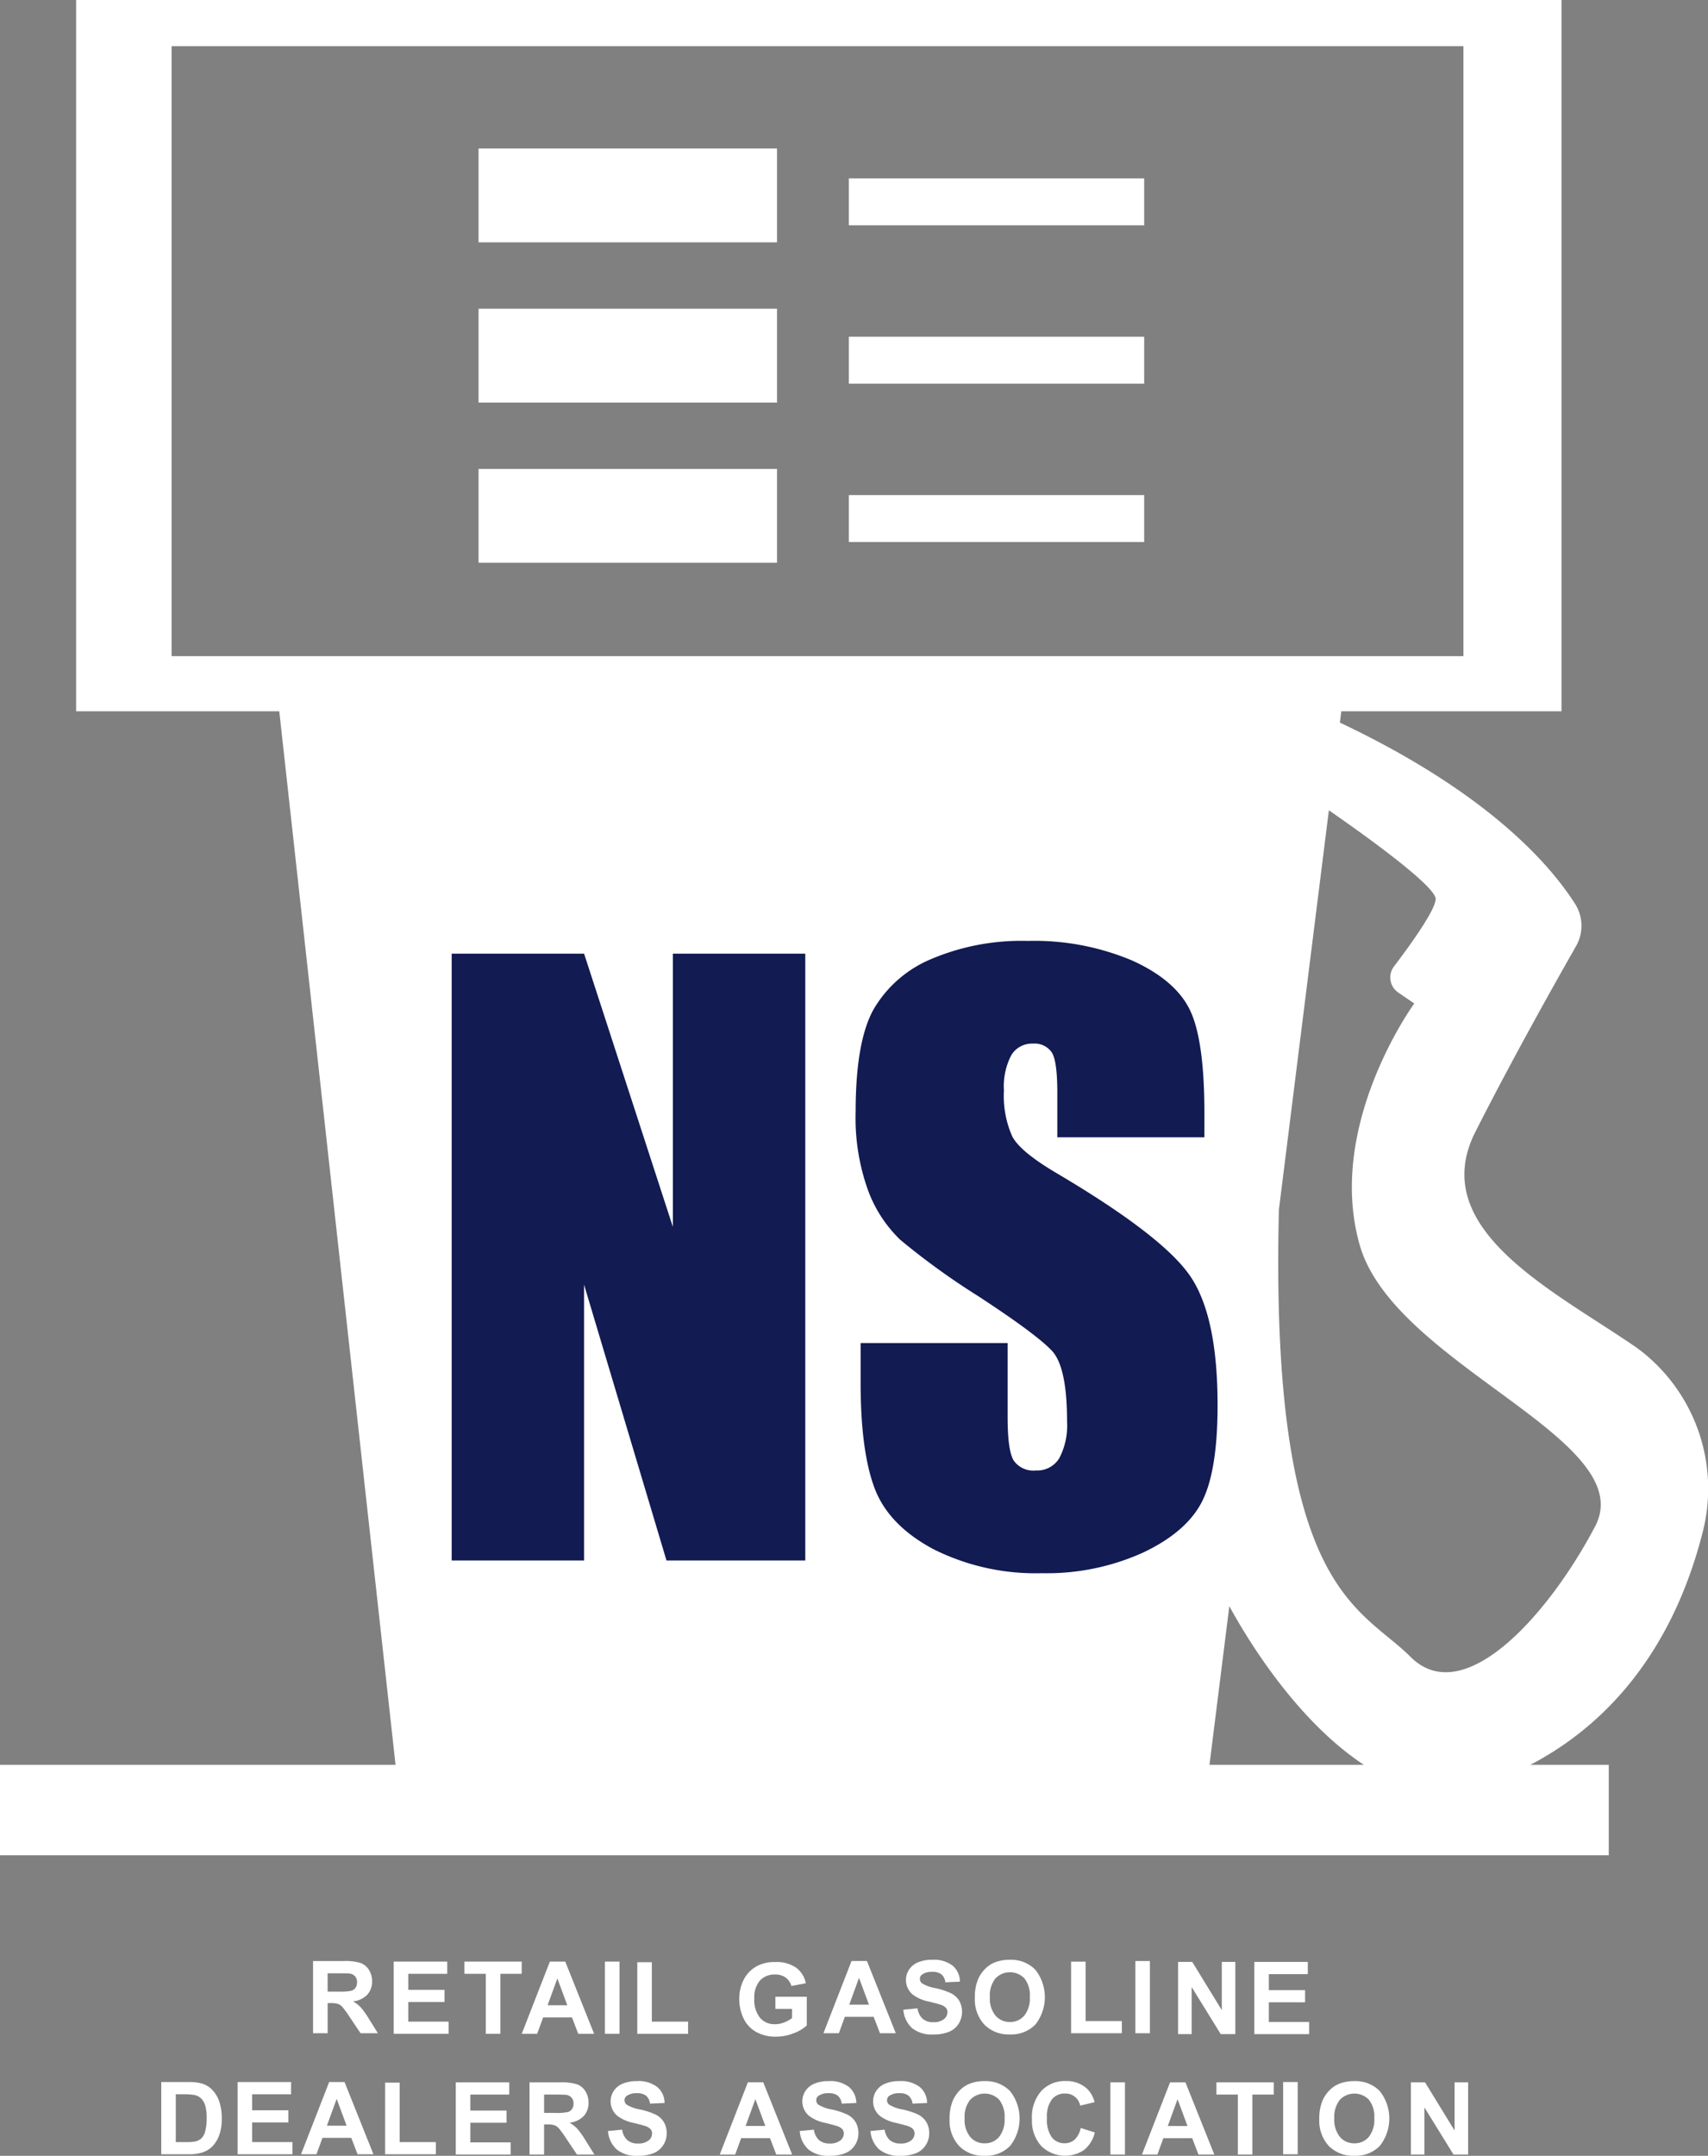
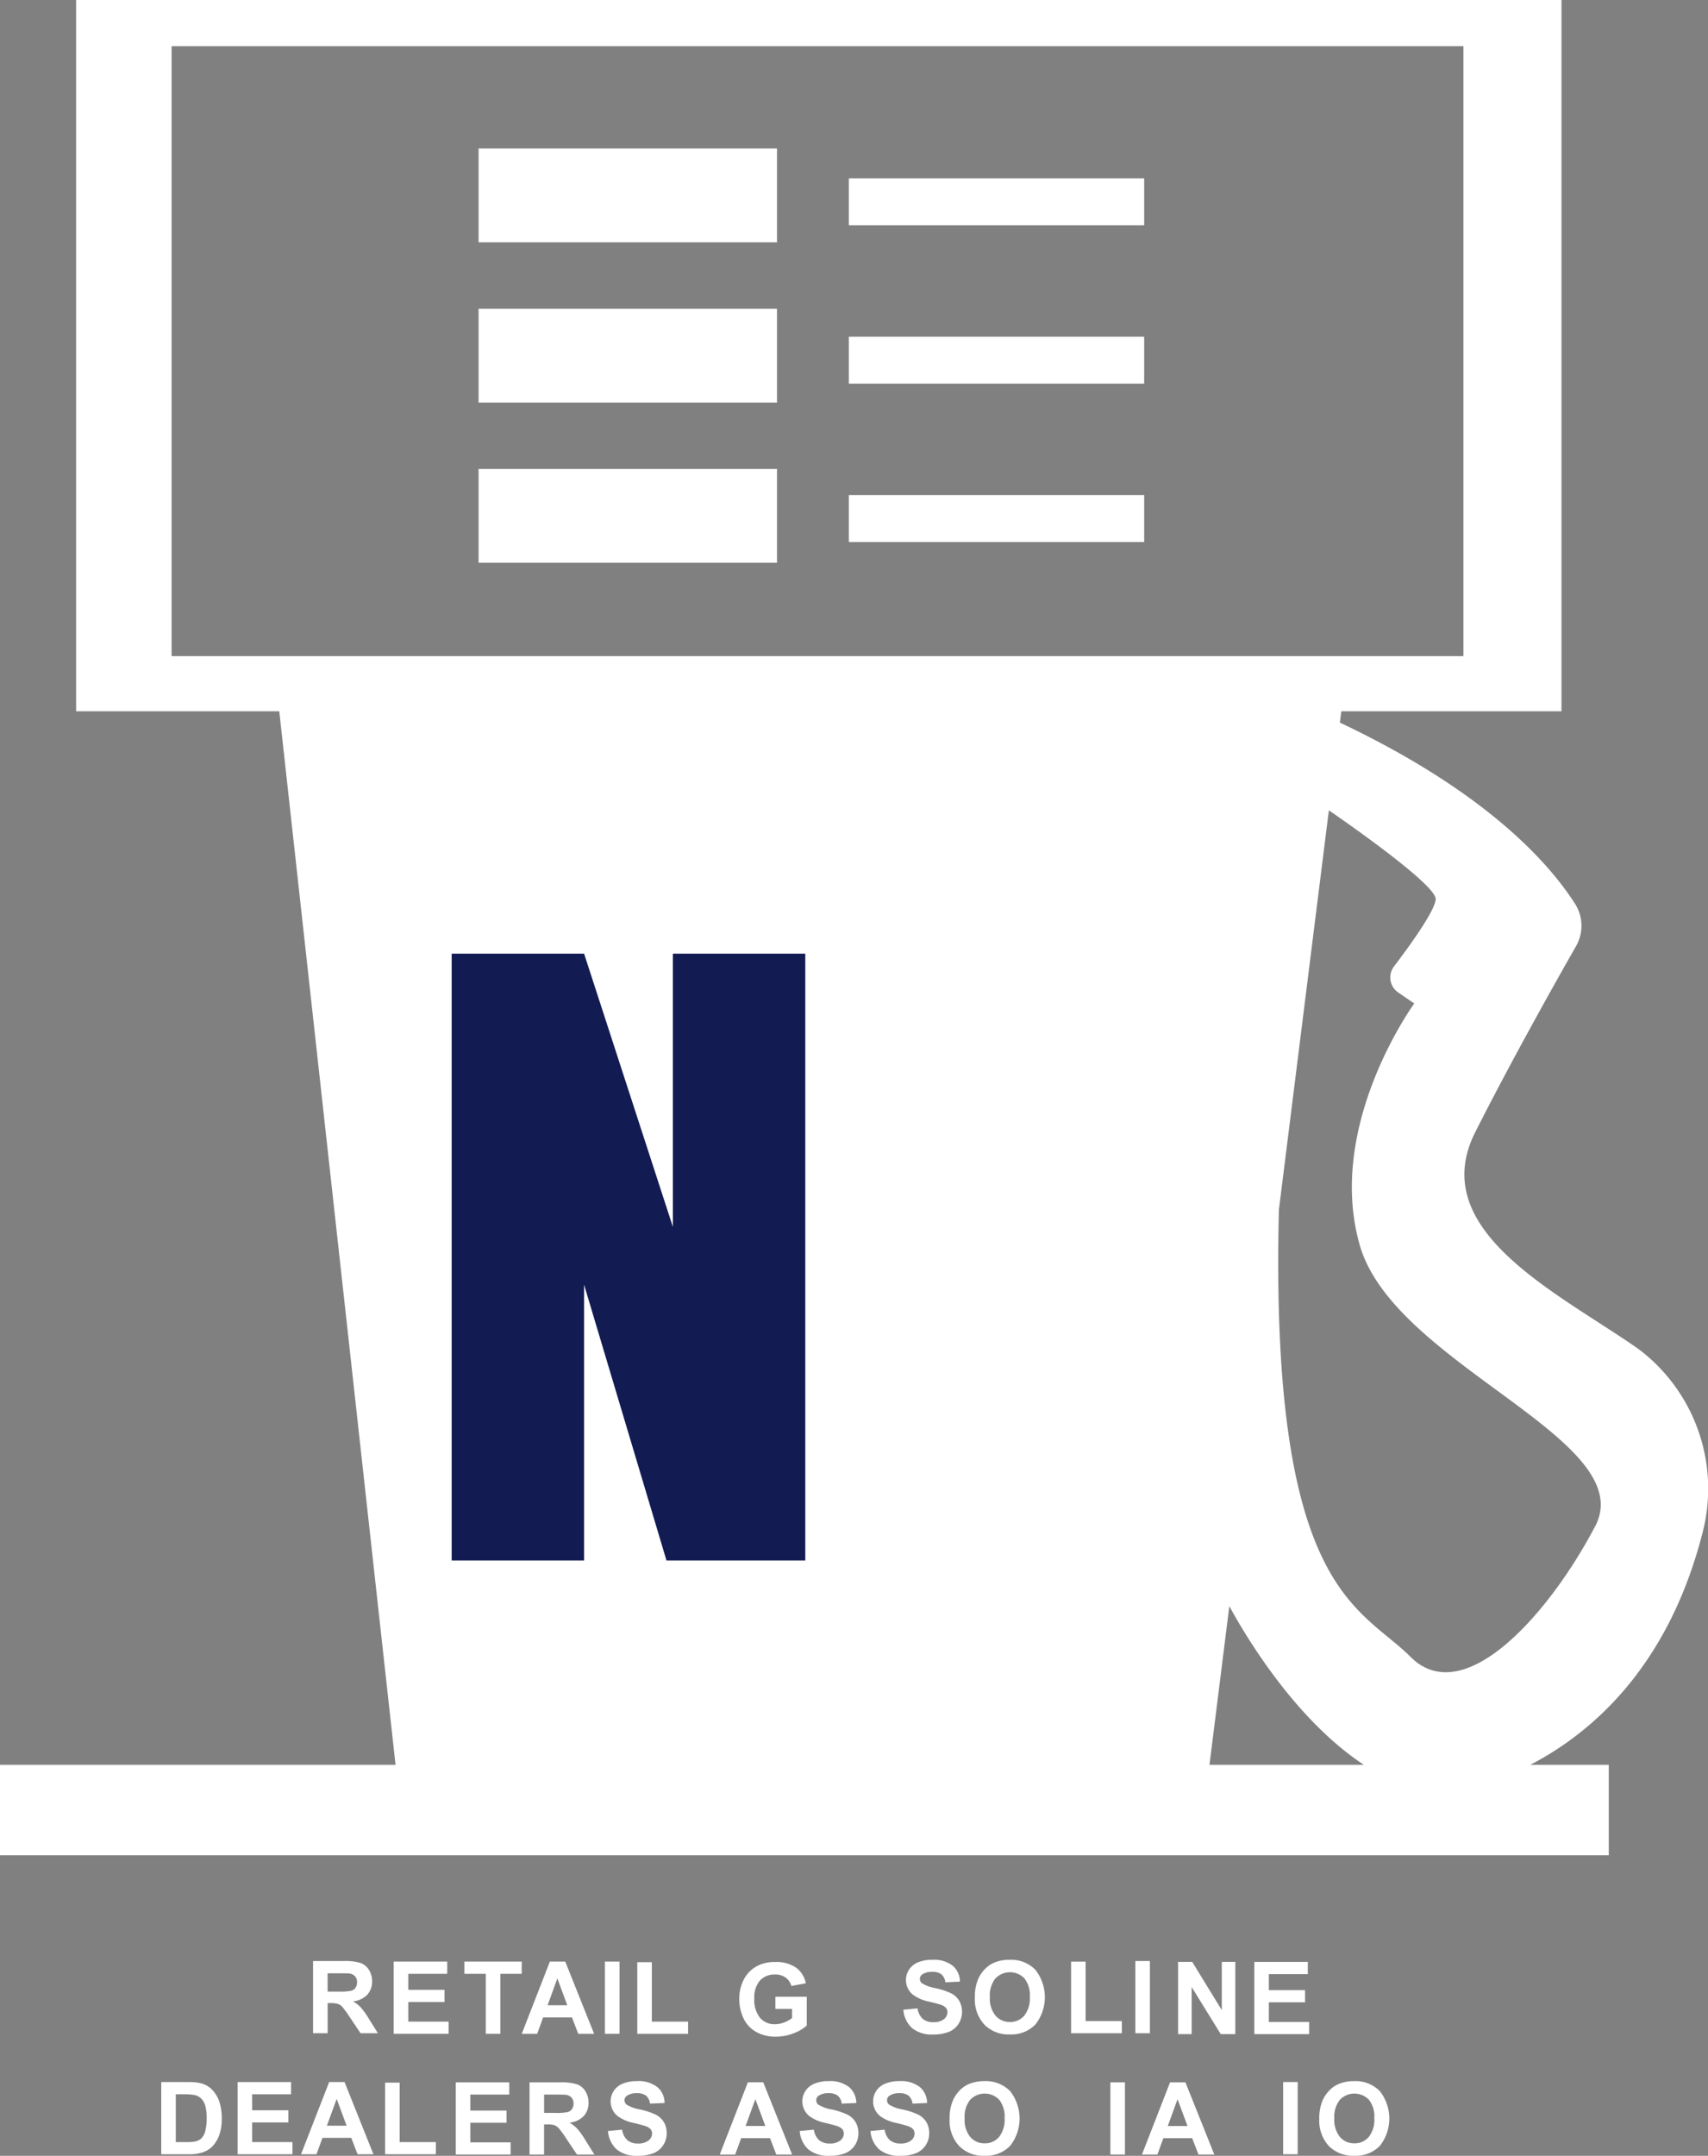
<svg xmlns="http://www.w3.org/2000/svg" width="213.439" height="269.25" viewBox="0 0 213.439 269.25">
  <rect x="0" y="0" width="213.439" height="269.25" fill="#808080" stroke="none" />
  <defs>
    <style>.a{fill:#fff;}.b{fill:#121b52;}</style>
  </defs>
  <g transform="translate(-430.914 -982.736)">
    <g transform="translate(430.914 982.736)">
      <rect class="a" width="37.295" height="11.721" transform="translate(59.803 18.547)" />
      <rect class="a" width="37.295" height="11.721" transform="translate(59.803 38.557)" />
      <rect class="a" width="37.295" height="11.721" transform="translate(59.803 58.566)" />
      <rect class="a" width="36.905" height="5.861" transform="translate(106.077 22.277)" />
      <rect class="a" width="36.905" height="5.861" transform="translate(106.077 42.056)" />
      <rect class="a" width="36.905" height="5.861" transform="translate(106.077 61.835)" />
      <path class="a" d="M643.644,1174.275a21.826,21.826,0,0,0-7.583-22.75c-.333-.256-.68-.508-1.04-.753-10.073-6.893-25.846-14.581-19.75-26.643,4.561-9.023,10.087-18.834,12.581-23.205a5.11,5.11,0,0,0-.1-5.285c-2.631-4.111-9.915-13.433-29.4-22.654l.176-1.414h27.517V982.736H440.427v88.835h25.386l14.529,131.58H430.914v11.3H631.952v-11.3h-9.8C629.806,1199.172,639.338,1190.993,643.644,1174.275Zm-191.288-109.59V988.5H613.791v76.188Zm129.7,138.466,2.479-19.81c2.129,3.9,8.294,14.2,16.808,19.81Zm48.19-29.781c-5.7,10.868-16.37,23-23.064,16.3-6.357-6.358-17.608-8.147-16.451-55.842l6.244-49.886s13.345,9.1,13.345,11.068c0,1.372-3.246,5.852-5.211,8.437a2.273,2.273,0,0,0,.533,3.249l2.006,1.37s-11.1,15.186-6.815,30.177S635.949,1162.5,630.25,1173.371Z" transform="translate(-430.914 -982.736)" />
      <g transform="translate(56.444 117.517)">
        <path class="b" d="M515.43,1067.838v75.785H498.084l-10.3-34.452v34.452H471.243v-75.785h16.546l11.095,34.125v-34.125Z" transform="translate(-471.243 -1066.247)" />
-         <path class="b" d="M550.89,1091.229H532.511v-5.616q0-3.932-.705-5.009a2.6,2.6,0,0,0-2.35-1.076,3,3,0,0,0-2.7,1.453,8.4,8.4,0,0,0-.915,4.4,12.435,12.435,0,0,0,1.03,5.715q.983,1.921,5.593,4.634,13.213,7.808,16.645,12.817t3.43,16.15q0,8.1-1.9,11.936t-7.356,6.437a29.2,29.2,0,0,1-12.692,2.6,28.483,28.483,0,0,1-13.561-3q-5.618-3-7.358-7.631t-1.74-13.153v-4.962H526.3v9.222q0,4.26.777,5.477a3,3,0,0,0,2.749,1.216,3.225,3.225,0,0,0,2.938-1.544,8.783,8.783,0,0,0,.964-4.588q0-6.693-1.833-8.753-1.881-2.059-9.26-6.882a90.632,90.632,0,0,1-9.778-7.068,16.546,16.546,0,0,1-3.973-6.085,26.677,26.677,0,0,1-1.573-9.923q0-8.706,2.231-12.732a15.007,15.007,0,0,1,7.216-6.3A28.872,28.872,0,0,1,528.8,1066.7a31.471,31.471,0,0,1,13.139,2.481q5.427,2.481,7.191,6.249t1.763,12.8Z" transform="translate(-456.829 -1066.701)" />
      </g>
    </g>
    <path class="a" d="M458.866,1166.75v-9.018H462.7a6.537,6.537,0,0,1,2.1.243,2.073,2.073,0,0,1,1.05.864,2.606,2.606,0,0,1,.393,1.421,2.408,2.408,0,0,1-.6,1.677,2.856,2.856,0,0,1-1.783.833,4.3,4.3,0,0,1,.974.757,10.22,10.22,0,0,1,1.036,1.464l1.1,1.759H464.8l-1.317-1.964a12.773,12.773,0,0,0-.959-1.324,1.387,1.387,0,0,0-.547-.375,3.028,3.028,0,0,0-.917-.1h-.37v3.765Zm1.821-5.2h1.346a6.958,6.958,0,0,0,1.638-.11.989.989,0,0,0,.509-.382,1.169,1.169,0,0,0,.185-.676,1.078,1.078,0,0,0-.244-.735,1.113,1.113,0,0,0-.686-.353q-.223-.031-1.328-.032h-1.421Z" transform="translate(11.169 69.928)" />
    <path class="a" d="M466.067,1166.8v-9.018h6.686v1.526h-4.865v2h4.526v1.519h-4.526v2.453h5.037v1.52Z" transform="translate(14.047 69.949)" />
    <path class="a" d="M475.052,1166.8v-7.492h-2.676v-1.526h7.165v1.526h-2.668v7.492Z" transform="translate(16.568 69.949)" />
    <path class="a" d="M486.543,1166.8h-1.982l-.788-2.048h-3.6l-.745,2.048H477.5l3.513-9.018h1.924Zm-3.353-3.568-1.241-3.346-1.218,3.346Z" transform="translate(18.614 69.949)" />
    <path class="a" d="M484.925,1166.8v-9.018h1.821v9.018Z" transform="translate(21.583 69.949)" />
    <path class="a" d="M487.814,1166.781v-8.943h1.821v7.423h4.528v1.52Z" transform="translate(22.737 69.97)" />
    <path class="a" d="M501.432,1163.676v-1.519h3.922v3.592a4.925,4.925,0,0,1-1.656.976,6.032,6.032,0,0,1-2.2.42,4.935,4.935,0,0,1-2.466-.592,3.781,3.781,0,0,1-1.58-1.7,5.486,5.486,0,0,1-.529-2.4,5.173,5.173,0,0,1,.591-2.5,3.962,3.962,0,0,1,1.729-1.679,4.653,4.653,0,0,1,2.158-.451,4.3,4.3,0,0,1,2.623.705,3.178,3.178,0,0,1,1.215,1.947l-1.808.339a1.921,1.921,0,0,0-.715-1.05,2.171,2.171,0,0,0-1.314-.384,2.467,2.467,0,0,0-1.9.756,3.185,3.185,0,0,0-.7,2.245,3.532,3.532,0,0,0,.712,2.408,2.381,2.381,0,0,0,1.87.8,3.176,3.176,0,0,0,1.148-.224,3.924,3.924,0,0,0,.987-.545v-1.145Z" transform="translate(26.376 69.963)" />
-     <path class="a" d="M513.479,1166.748H511.5l-.787-2.048h-3.6l-.745,2.048h-1.931l3.512-9.018h1.924Zm-3.353-3.568-1.243-3.346-1.218,3.346Z" transform="translate(29.377 69.927)" />
    <path class="a" d="M511.571,1163.858l1.772-.172a2.155,2.155,0,0,0,.649,1.31,1.96,1.96,0,0,0,1.318.417,2.028,2.028,0,0,0,1.325-.371,1.112,1.112,0,0,0,.446-.87.822.822,0,0,0-.187-.545,1.505,1.505,0,0,0-.656-.39q-.319-.112-1.457-.393a4.939,4.939,0,0,1-2.055-.893,2.344,2.344,0,0,1-.829-1.814,2.32,2.32,0,0,1,.389-1.289,2.45,2.45,0,0,1,1.127-.912,4.484,4.484,0,0,1,1.773-.315,3.81,3.81,0,0,1,2.556.745,2.63,2.63,0,0,1,.9,1.986l-1.821.081a1.541,1.541,0,0,0-.5-1,1.834,1.834,0,0,0-1.152-.305,2.076,2.076,0,0,0-1.244.328.652.652,0,0,0-.288.558.7.7,0,0,0,.27.549,4.78,4.78,0,0,0,1.674.6,9.047,9.047,0,0,1,1.965.649,2.537,2.537,0,0,1,1,.918,2.834,2.834,0,0,1-.071,2.886,2.569,2.569,0,0,1-1.218,1.006,5.1,5.1,0,0,1-1.962.329,3.9,3.9,0,0,1-2.626-.789A3.438,3.438,0,0,1,511.571,1163.858Z" transform="translate(32.23 69.883)" />
    <path class="a" d="M517.954,1162.338a5.737,5.737,0,0,1,.413-2.312,4.273,4.273,0,0,1,.84-1.236,3.509,3.509,0,0,1,1.166-.812,4.945,4.945,0,0,1,1.943-.358,4.234,4.234,0,0,1,3.19,1.237,5.521,5.521,0,0,1,.008,6.854,4.2,4.2,0,0,1-3.173,1.233,4.245,4.245,0,0,1-3.2-1.226A4.655,4.655,0,0,1,517.954,1162.338Zm1.877-.062a3.379,3.379,0,0,0,.707,2.322,2.308,2.308,0,0,0,1.8.791,2.283,2.283,0,0,0,1.787-.785,3.444,3.444,0,0,0,.7-2.351,3.392,3.392,0,0,0-.679-2.314,2.517,2.517,0,0,0-3.619.01A3.405,3.405,0,0,0,519.831,1162.276Z" transform="translate(34.781 69.883)" />
    <path class="a" d="M526.546,1166.729v-8.943h1.821v7.423h4.526v1.52Z" transform="translate(38.214 69.949)" />
    <path class="a" d="M532.285,1166.75v-9.018h1.821v9.018Z" transform="translate(40.507 69.928)" />
    <path class="a" d="M536.1,1166.828v-9.016h1.772l3.689,6.02v-6.02h1.692v9.016H541.43l-3.635-5.88v5.88Z" transform="translate(42.033 69.96)" />
    <path class="a" d="M542.905,1166.828v-9.016h6.686v1.524h-4.865v2h4.526v1.519h-4.526v2.453h5.037v1.52Z" transform="translate(44.751 69.96)" />
    <path class="a" d="M445.31,1168.532h3.327a6.491,6.491,0,0,1,1.716.172,3.039,3.039,0,0,1,1.359.83,3.973,3.973,0,0,1,.861,1.461,6.643,6.643,0,0,1,.3,2.13,5.915,5.915,0,0,1-.276,1.92,3.965,3.965,0,0,1-.966,1.593,3.207,3.207,0,0,1-1.279.719,5.462,5.462,0,0,1-1.612.192H445.31Zm1.819,1.526v5.972h1.359a4.98,4.98,0,0,0,1.1-.085,1.7,1.7,0,0,0,.736-.375,1.91,1.91,0,0,0,.474-.871,5.87,5.87,0,0,0,.186-1.651,5.377,5.377,0,0,0-.186-1.605,2.077,2.077,0,0,0-.516-.875,1.735,1.735,0,0,0-.841-.423,8.255,8.255,0,0,0-1.5-.087Z" transform="translate(5.753 74.243)" />
    <path class="a" d="M452.128,1177.55v-9.018h6.686v1.526h-4.865v2h4.526v1.518h-4.526v2.454h5.037v1.52Z" transform="translate(8.477 74.243)" />
    <path class="a" d="M466.839,1177.55h-1.982l-.788-2.048h-3.6l-.745,2.048h-1.931l3.513-9.018h1.924Zm-3.353-3.568-1.241-3.346-1.218,3.346Z" transform="translate(10.74 74.243)" />
    <path class="a" d="M465.3,1177.528v-8.943h1.821v7.424h4.526v1.52Z" transform="translate(13.738 74.264)" />
    <path class="a" d="M471.607,1177.575v-9.016h6.686v1.524h-4.865v2h4.526v1.519h-4.526v2.454h5.037v1.52Z" transform="translate(16.261 74.254)" />
    <path class="a" d="M478.194,1177.575v-9.016h3.831a6.538,6.538,0,0,1,2.1.242,2.065,2.065,0,0,1,1.048.865,2.59,2.59,0,0,1,.393,1.419,2.411,2.411,0,0,1-.595,1.678,2.866,2.866,0,0,1-1.784.831,4.263,4.263,0,0,1,.974.757,10.269,10.269,0,0,1,1.037,1.464l1.1,1.759h-2.178l-1.316-1.962a12.808,12.808,0,0,0-.96-1.325,1.406,1.406,0,0,0-.546-.375,3.041,3.041,0,0,0-.918-.1h-.368v3.763Zm1.821-5.2h1.346a6.934,6.934,0,0,0,1.636-.111.984.984,0,0,0,.511-.381,1.174,1.174,0,0,0,.185-.677,1.081,1.081,0,0,0-.244-.735,1.12,1.12,0,0,0-.687-.353q-.22-.031-1.328-.032h-1.419Z" transform="translate(18.893 74.254)" />
    <path class="a" d="M485.2,1174.684l1.772-.172a2.15,2.15,0,0,0,.649,1.31,1.959,1.959,0,0,0,1.318.419,2.028,2.028,0,0,0,1.325-.372,1.112,1.112,0,0,0,.446-.871.824.824,0,0,0-.187-.544,1.505,1.505,0,0,0-.656-.391q-.319-.111-1.457-.393a4.94,4.94,0,0,1-2.055-.893,2.372,2.372,0,0,1-.439-3.1,2.448,2.448,0,0,1,1.127-.912,4.485,4.485,0,0,1,1.773-.315,3.8,3.8,0,0,1,2.556.746,2.621,2.621,0,0,1,.9,1.984l-1.821.081a1.542,1.542,0,0,0-.5-1,1.834,1.834,0,0,0-1.152-.305,2.087,2.087,0,0,0-1.244.328.652.652,0,0,0-.288.559.694.694,0,0,0,.27.549,4.774,4.774,0,0,0,1.674.6,8.97,8.97,0,0,1,1.965.648,2.545,2.545,0,0,1,1,.918,2.68,2.68,0,0,1,.36,1.434,2.653,2.653,0,0,1-.431,1.452,2.569,2.569,0,0,1-1.218,1.006,5.1,5.1,0,0,1-1.962.329,3.9,3.9,0,0,1-2.626-.789A3.437,3.437,0,0,1,485.2,1174.684Z" transform="translate(21.69 74.209)" />
    <path class="a" d="M504.224,1177.573h-1.982l-.787-2.048h-3.6l-.746,2.048h-1.93l3.512-9.016h1.924Zm-3.352-3.568-1.243-3.345-1.218,3.345Z" transform="translate(25.679 74.253)" />
    <path class="a" d="M502.317,1174.684l1.772-.172a2.15,2.15,0,0,0,.649,1.31,1.959,1.959,0,0,0,1.318.419,2.031,2.031,0,0,0,1.325-.372,1.112,1.112,0,0,0,.446-.871.825.825,0,0,0-.188-.544,1.5,1.5,0,0,0-.656-.391q-.319-.111-1.457-.393a4.94,4.94,0,0,1-2.055-.893,2.372,2.372,0,0,1-.439-3.1,2.441,2.441,0,0,1,1.127-.912,4.484,4.484,0,0,1,1.773-.315,3.8,3.8,0,0,1,2.556.746,2.627,2.627,0,0,1,.9,1.984l-1.821.081a1.549,1.549,0,0,0-.5-1,1.835,1.835,0,0,0-1.153-.305,2.085,2.085,0,0,0-1.243.328.652.652,0,0,0-.288.559.694.694,0,0,0,.27.549,4.775,4.775,0,0,0,1.673.6,8.963,8.963,0,0,1,1.966.648,2.555,2.555,0,0,1,1,.918,2.68,2.68,0,0,1,.358,1.434,2.652,2.652,0,0,1-.43,1.452,2.569,2.569,0,0,1-1.218,1.006,5.1,5.1,0,0,1-1.962.329,3.911,3.911,0,0,1-2.627-.789A3.443,3.443,0,0,1,502.317,1174.684Z" transform="translate(28.532 74.209)" />
    <path class="a" d="M508.636,1174.684l1.771-.172a2.157,2.157,0,0,0,.649,1.31,1.959,1.959,0,0,0,1.318.419,2.035,2.035,0,0,0,1.327-.372,1.11,1.11,0,0,0,.445-.871.824.824,0,0,0-.187-.544,1.5,1.5,0,0,0-.656-.391q-.319-.111-1.457-.393a4.924,4.924,0,0,1-2.053-.893,2.37,2.37,0,0,1-.441-3.1,2.448,2.448,0,0,1,1.127-.912,4.492,4.492,0,0,1,1.775-.315,3.805,3.805,0,0,1,2.556.746,2.625,2.625,0,0,1,.9,1.984l-1.821.081a1.536,1.536,0,0,0-.5-1,1.834,1.834,0,0,0-1.152-.305,2.087,2.087,0,0,0-1.244.328.652.652,0,0,0-.288.559.7.7,0,0,0,.27.549,4.786,4.786,0,0,0,1.674.6,8.946,8.946,0,0,1,1.965.648,2.545,2.545,0,0,1,1,.918,2.68,2.68,0,0,1,.36,1.434,2.653,2.653,0,0,1-.431,1.452,2.568,2.568,0,0,1-1.218,1.006,5.1,5.1,0,0,1-1.961.329,3.906,3.906,0,0,1-2.627-.789A3.43,3.43,0,0,1,508.636,1174.684Z" transform="translate(31.057 74.209)" />
    <path class="a" d="M515.7,1173.167a5.749,5.749,0,0,1,.413-2.313,4.251,4.251,0,0,1,.838-1.234,3.526,3.526,0,0,1,1.166-.812,4.954,4.954,0,0,1,1.944-.358,4.231,4.231,0,0,1,3.188,1.237,5.518,5.518,0,0,1,.01,6.854,4.2,4.2,0,0,1-3.173,1.233,4.244,4.244,0,0,1-3.2-1.226A4.657,4.657,0,0,1,515.7,1173.167Zm1.877-.062a3.382,3.382,0,0,0,.707,2.322,2.308,2.308,0,0,0,1.8.791,2.284,2.284,0,0,0,1.787-.785,3.447,3.447,0,0,0,.7-2.353,3.388,3.388,0,0,0-.679-2.312,2.517,2.517,0,0,0-3.619.01A3.4,3.4,0,0,0,517.578,1173.105Z" transform="translate(33.88 74.21)" />
-     <path class="a" d="M529.142,1174.3l1.765.561a3.96,3.96,0,0,1-1.351,2.192,4.249,4.249,0,0,1-5.348-.51,4.7,4.7,0,0,1-1.156-3.356,4.927,4.927,0,0,1,1.163-3.5,3.985,3.985,0,0,1,3.057-1.246,3.75,3.75,0,0,1,2.687.978,3.549,3.549,0,0,1,.922,1.66l-1.8.431a1.86,1.86,0,0,0-1.9-1.513,2.045,2.045,0,0,0-1.626.721,3.514,3.514,0,0,0-.626,2.33,3.782,3.782,0,0,0,.616,2.435,2,2,0,0,0,1.6.727,1.816,1.816,0,0,0,1.248-.463A2.669,2.669,0,0,0,529.142,1174.3Z" transform="translate(36.818 74.21)" />
    <path class="a" d="M530.055,1177.575v-9.016h1.821v9.016Z" transform="translate(39.616 74.254)" />
    <path class="a" d="M541.918,1177.575h-1.982l-.786-2.046h-3.6l-.746,2.046h-1.93l3.512-9.016h1.924Zm-3.352-3.566-1.243-3.346-1.218,3.346Z" transform="translate(40.742 74.254)" />
-     <path class="a" d="M542.2,1177.575v-7.49h-2.676v-1.526h7.165v1.526H544.02v7.49Z" transform="translate(43.4 74.254)" />
    <path class="a" d="M545.481,1177.55v-9.018H547.3v9.018Z" transform="translate(45.78 74.243)" />
    <path class="a" d="M548.709,1173.167a5.735,5.735,0,0,1,.413-2.312,4.271,4.271,0,0,1,.84-1.236,3.51,3.51,0,0,1,1.166-.812,4.941,4.941,0,0,1,1.943-.358,4.234,4.234,0,0,1,3.19,1.237,5.523,5.523,0,0,1,.01,6.854,4.2,4.2,0,0,1-3.174,1.233,4.244,4.244,0,0,1-3.2-1.226A4.655,4.655,0,0,1,548.709,1173.167Zm1.877-.062a3.383,3.383,0,0,0,.707,2.323,2.309,2.309,0,0,0,1.8.789,2.285,2.285,0,0,0,1.789-.785,3.444,3.444,0,0,0,.7-2.351,3.394,3.394,0,0,0-.68-2.314,2.52,2.52,0,0,0-3.619.01A3.4,3.4,0,0,0,550.586,1173.105Z" transform="translate(47.07 74.21)" />
-     <path class="a" d="M556.887,1177.575v-9.016h1.77l3.691,6.021v-6.021h1.692v9.016h-1.828l-3.635-5.88v5.88Z" transform="translate(50.338 74.254)" />
  </g>
</svg>